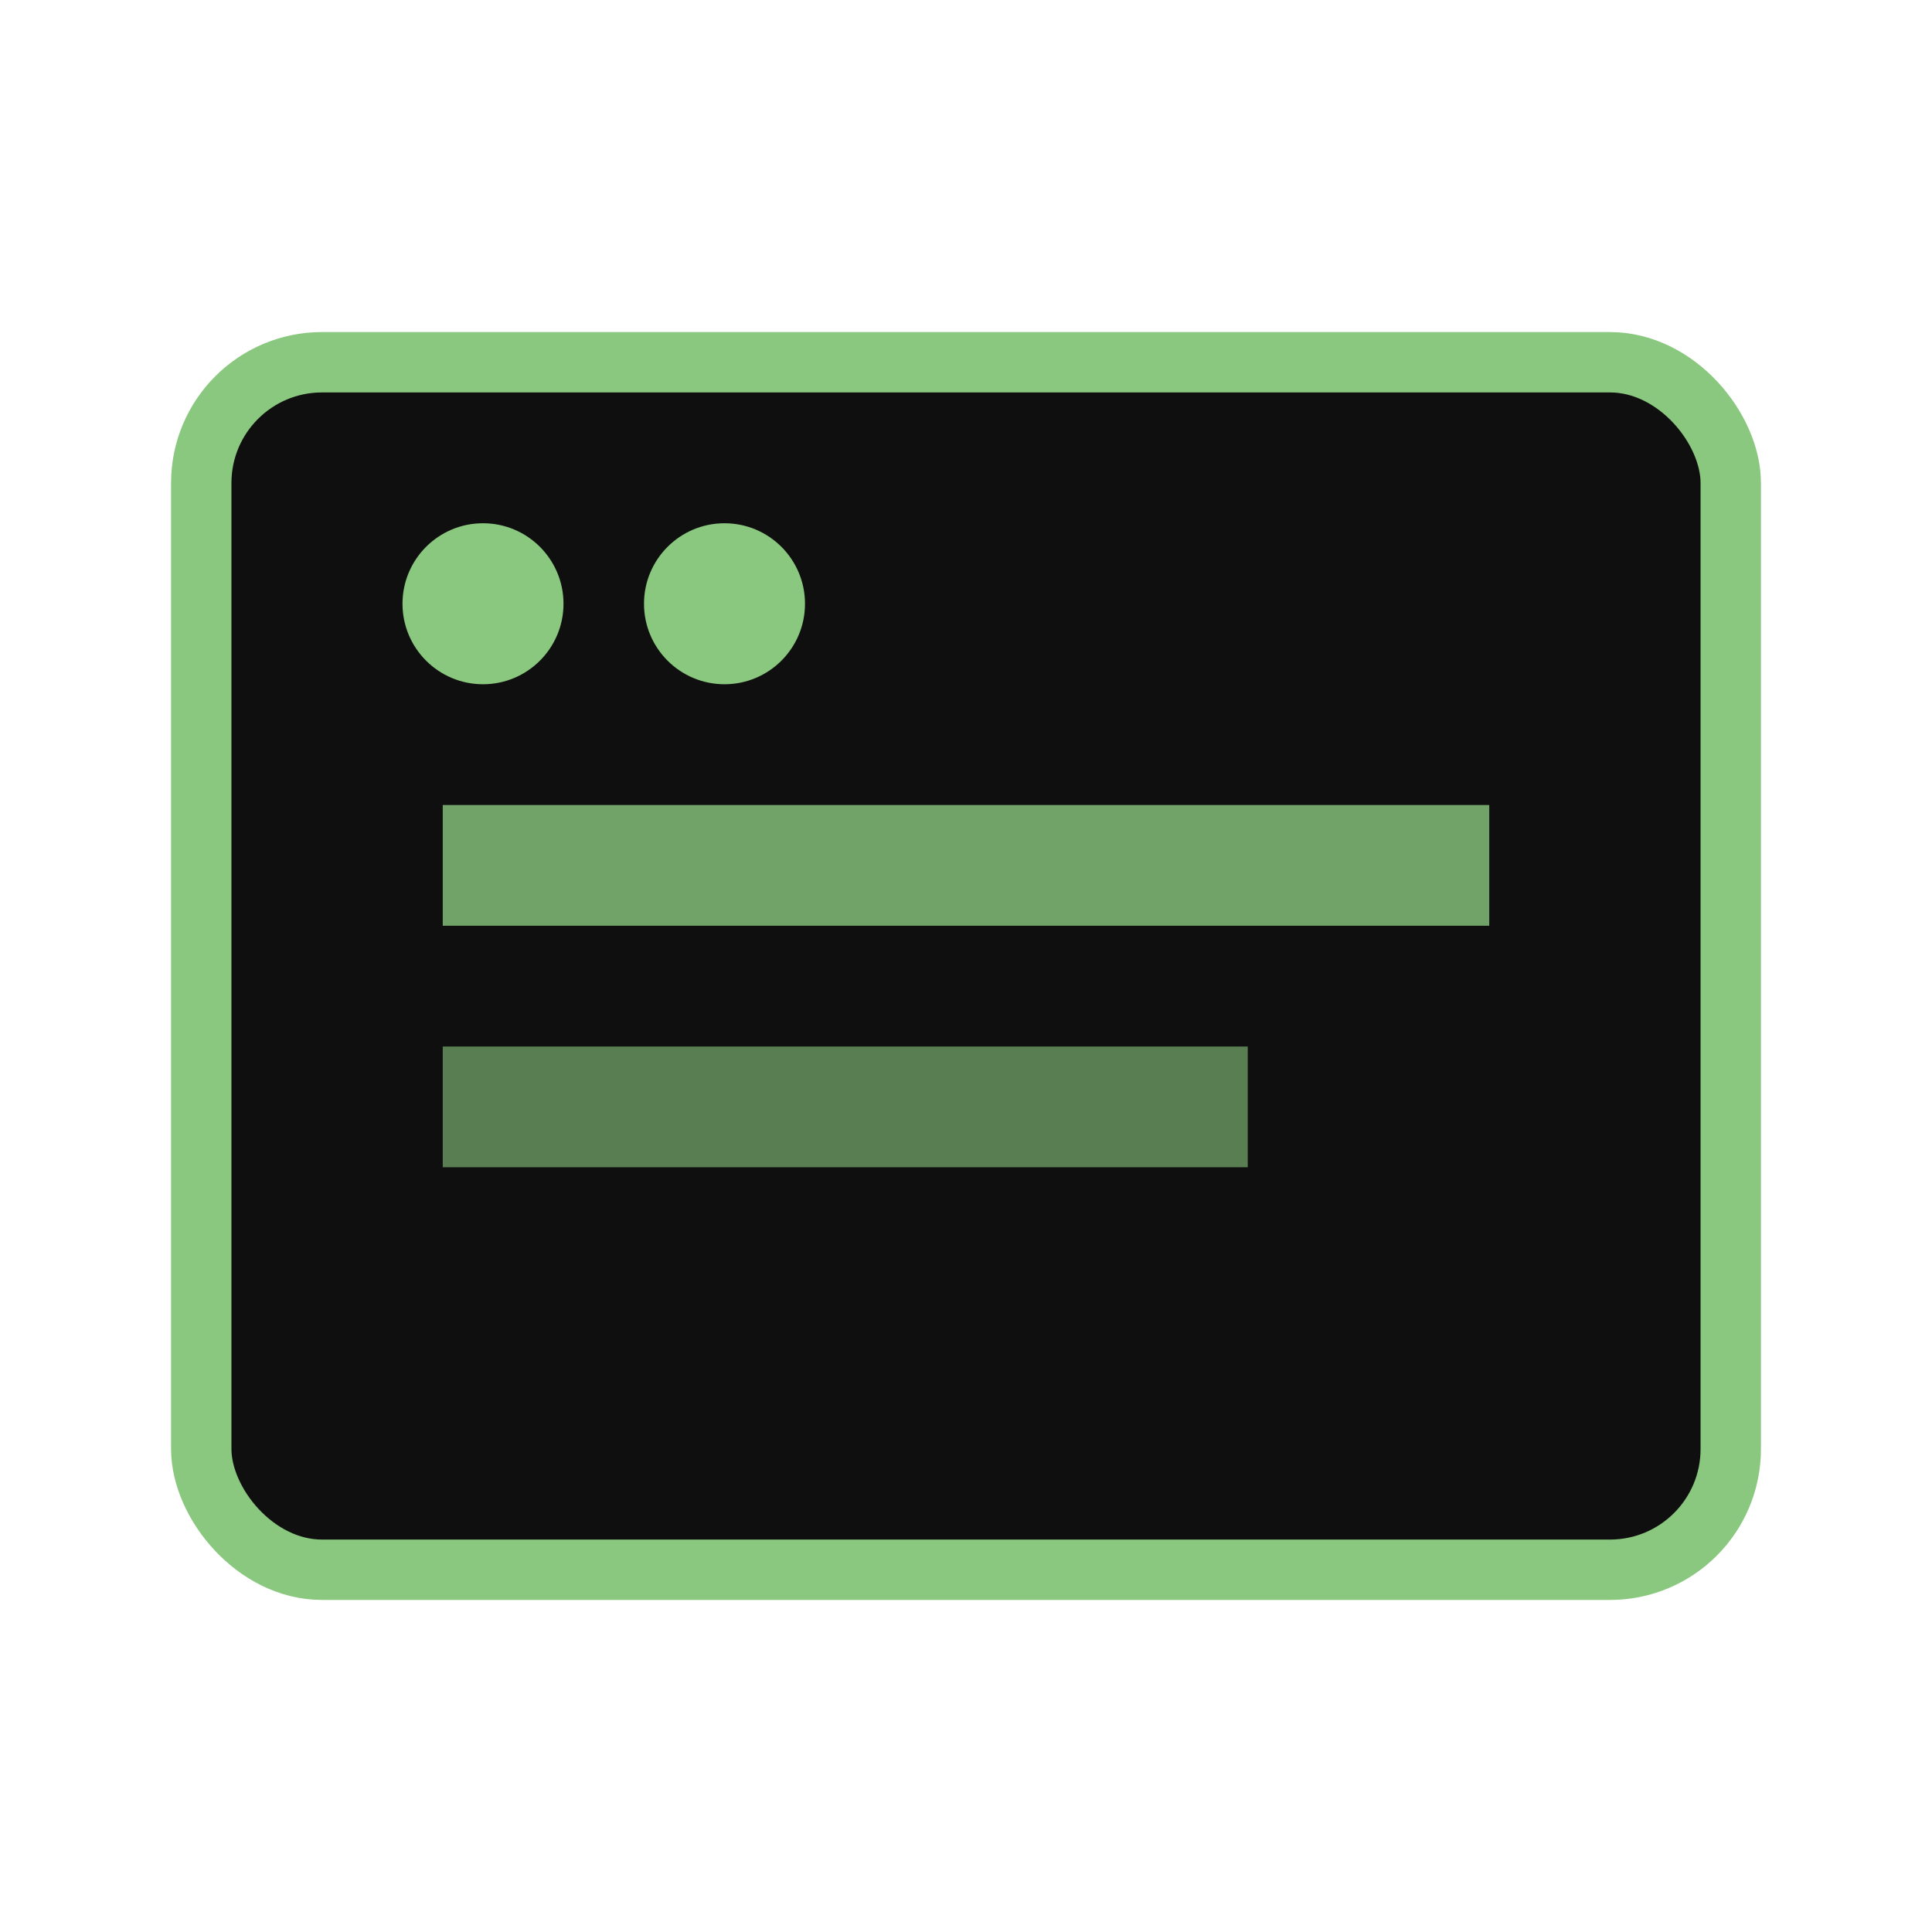
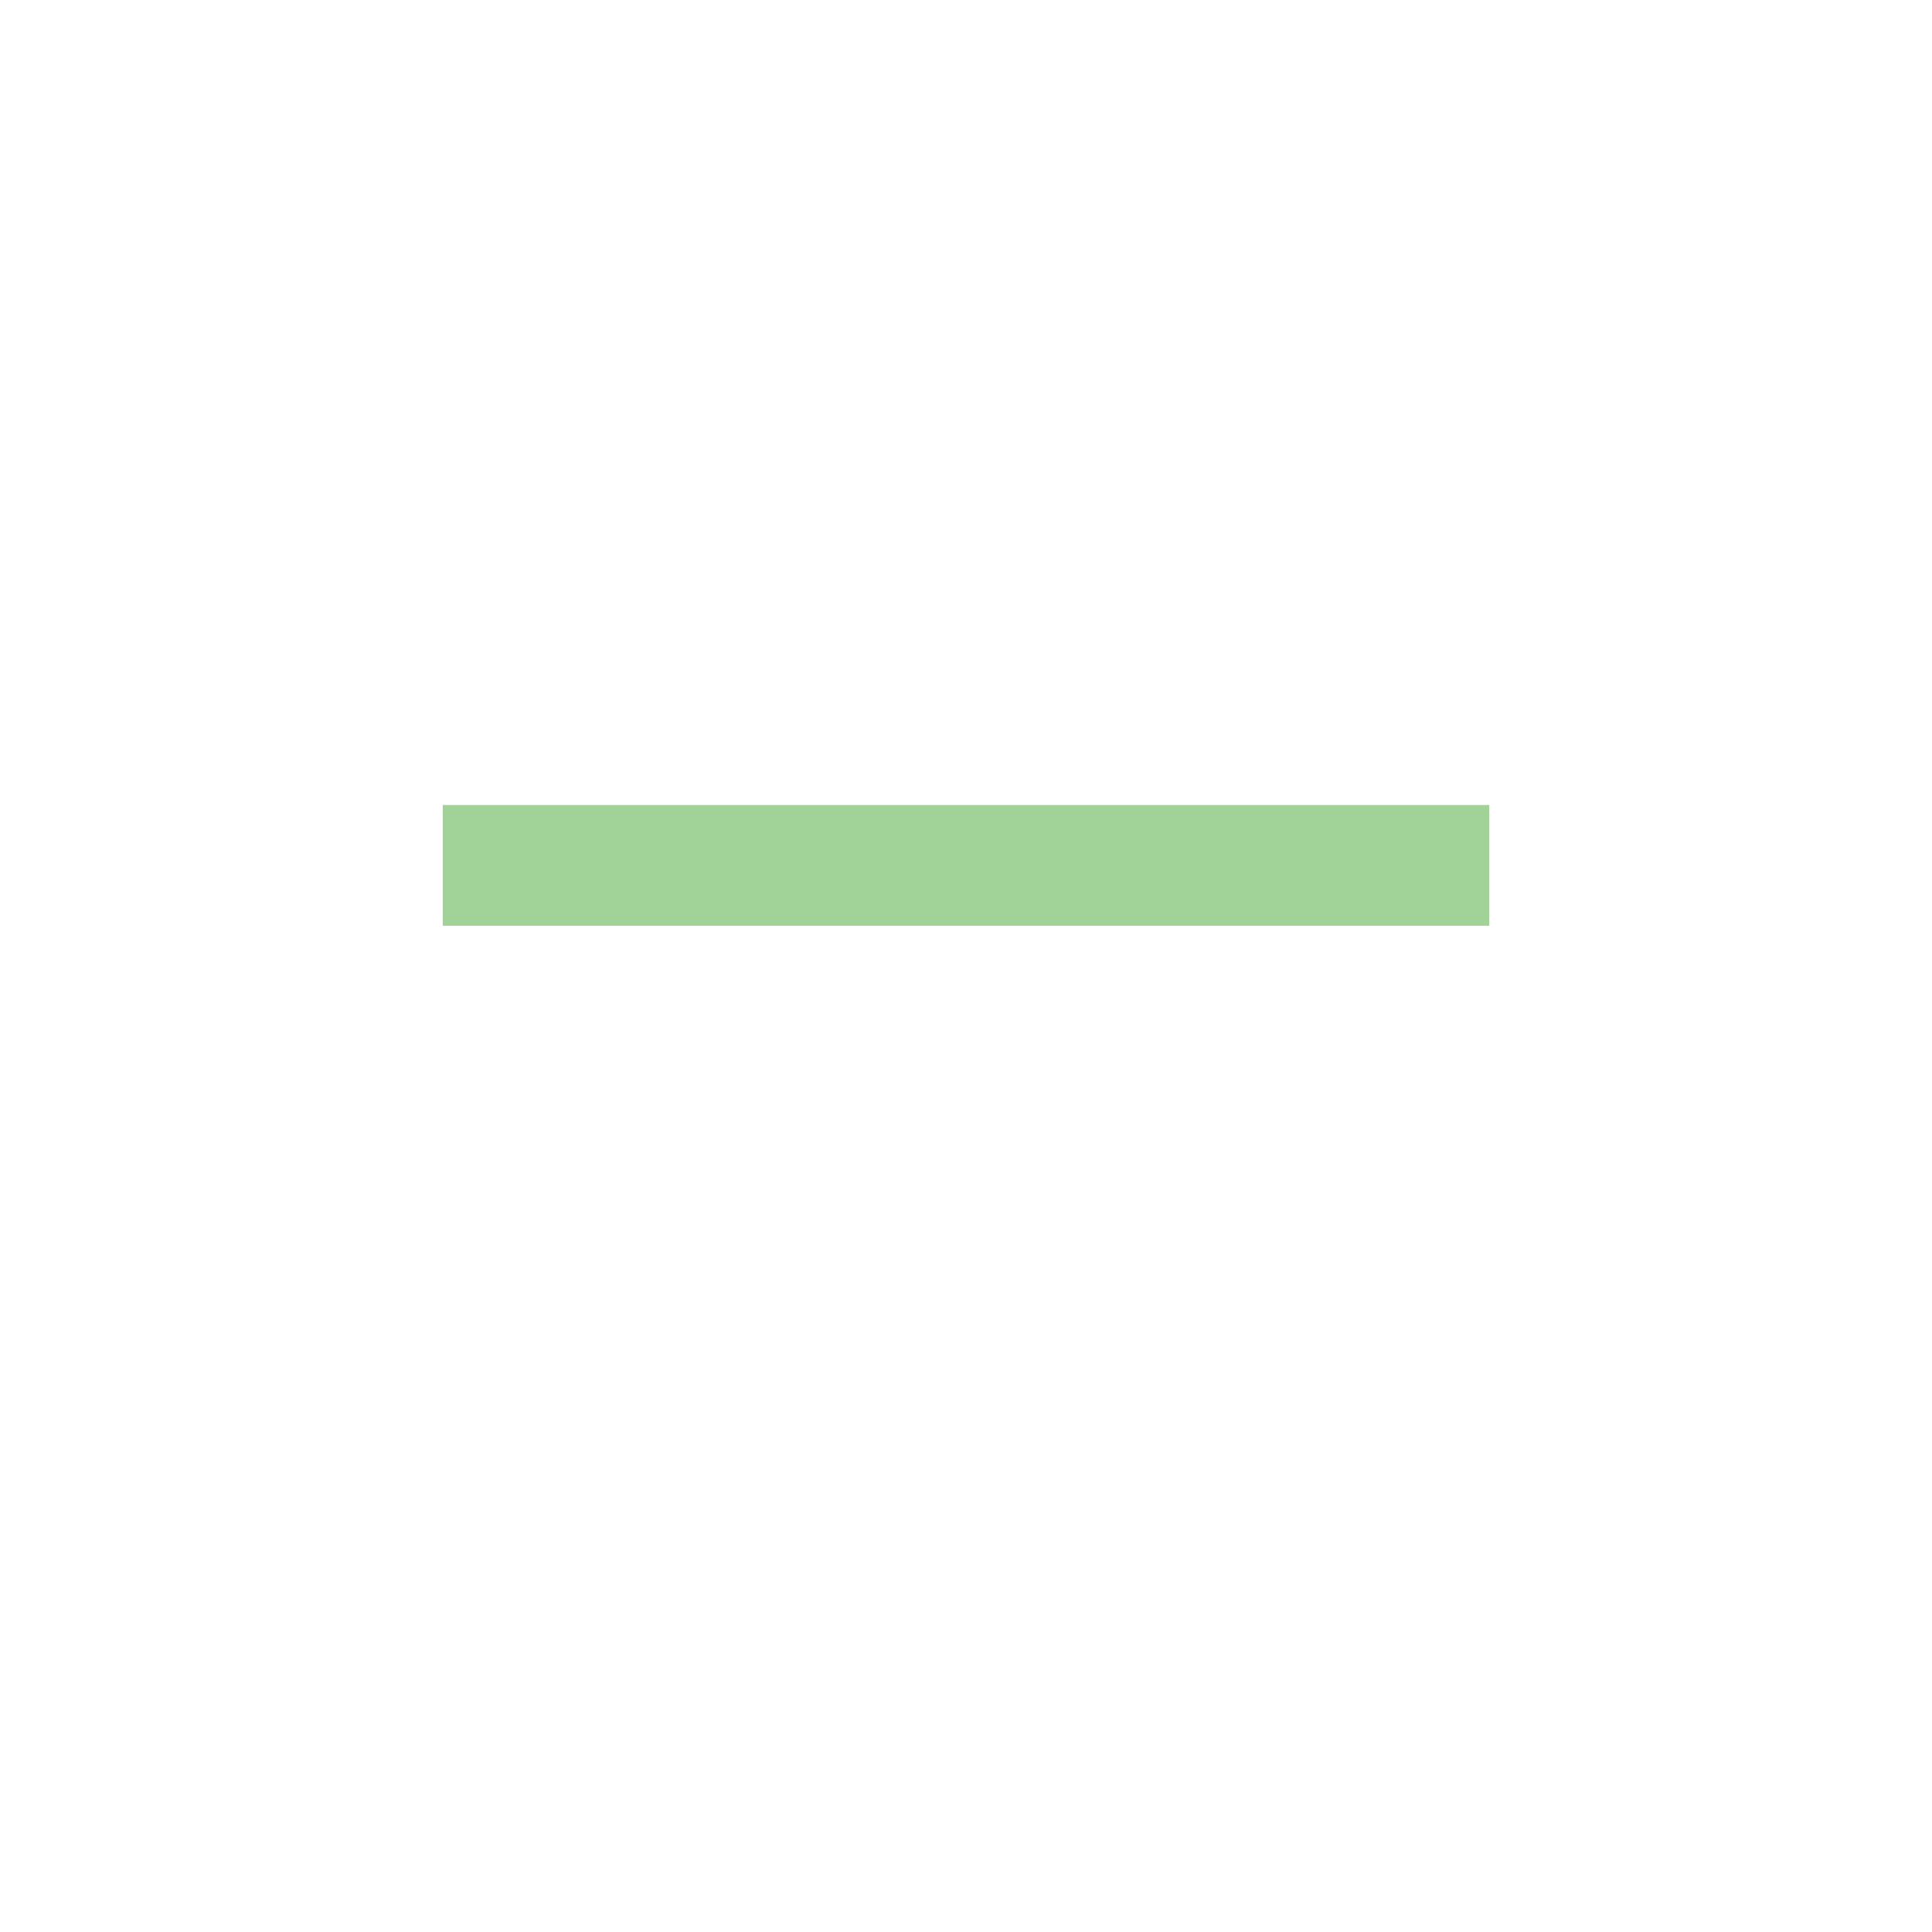
<svg xmlns="http://www.w3.org/2000/svg" width="96" height="96" viewBox="0 0 96 96">
-   <rect x="10" y="18" width="76" height="60" rx="6" fill="#0F0F0F" stroke="#89C87E" stroke-width="3" />
-   <circle cx="24" cy="30" r="4" fill="#89C87E" />
-   <circle cx="36" cy="30" r="4" fill="#89C87E" />
  <rect x="22" y="40" width="52" height="6" fill="#89C87E" opacity=".8" />
-   <rect x="22" y="52" width="40" height="6" fill="#89C87E" opacity=".6" />
</svg>